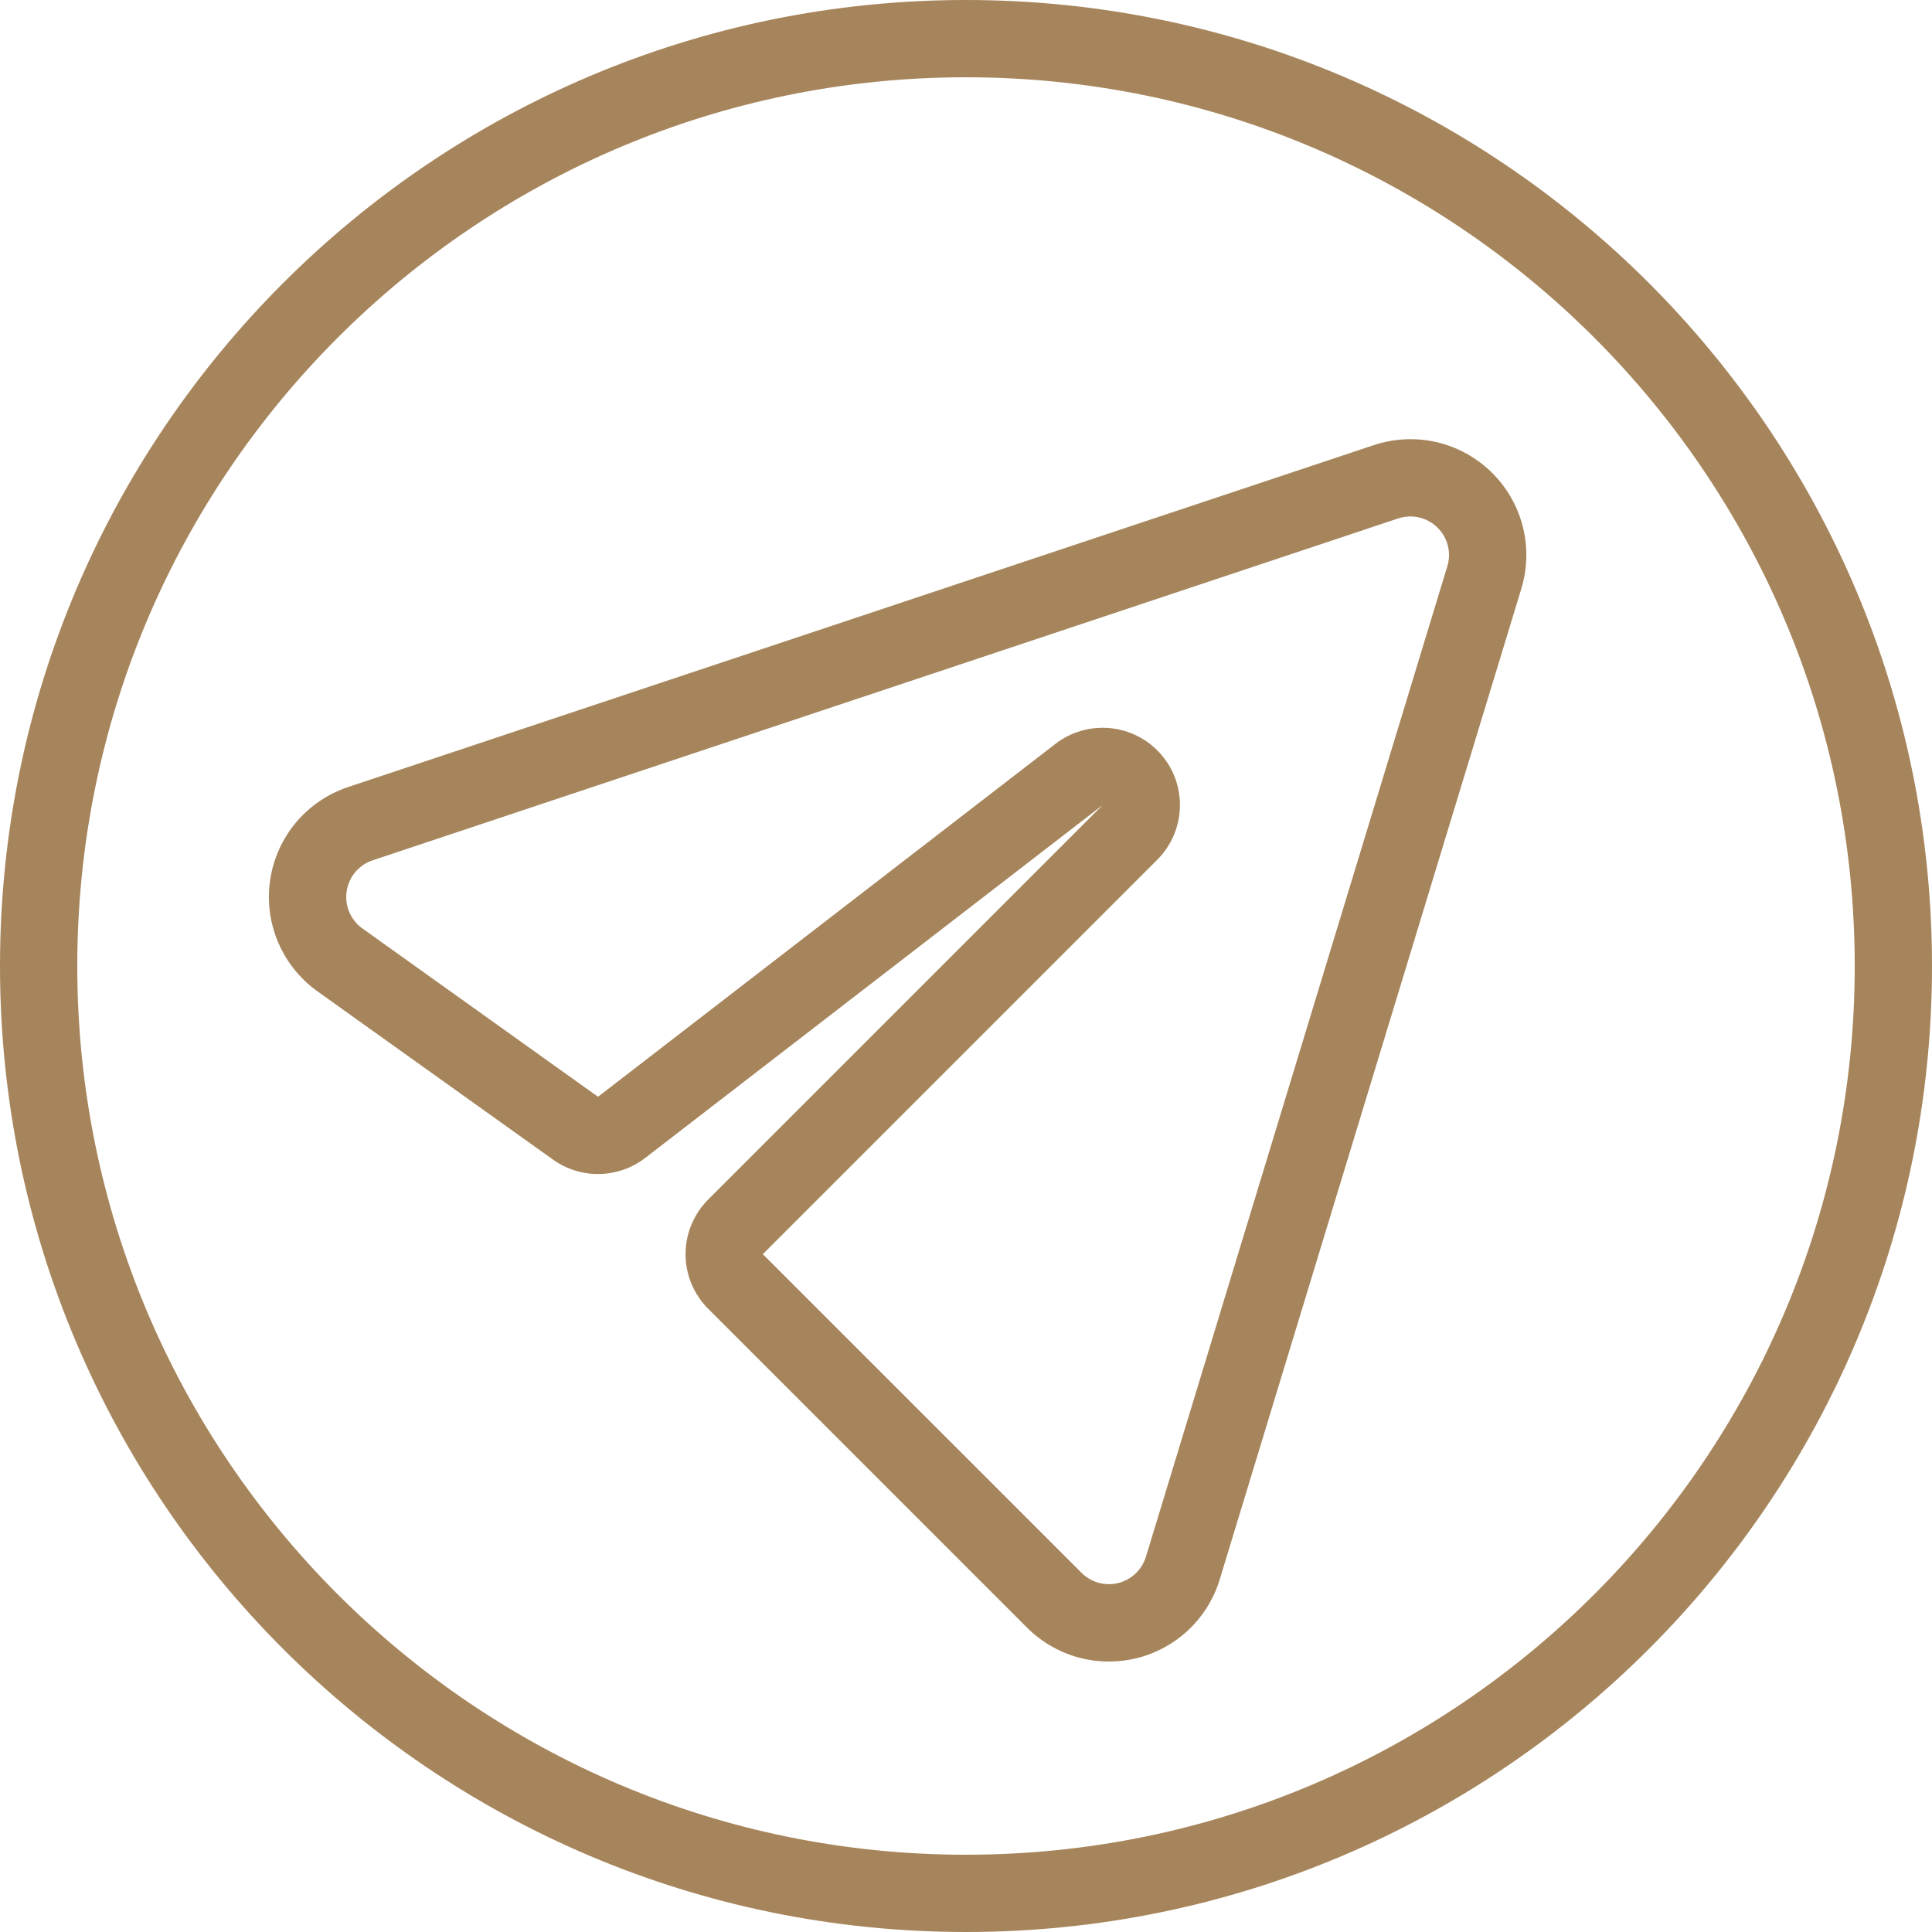
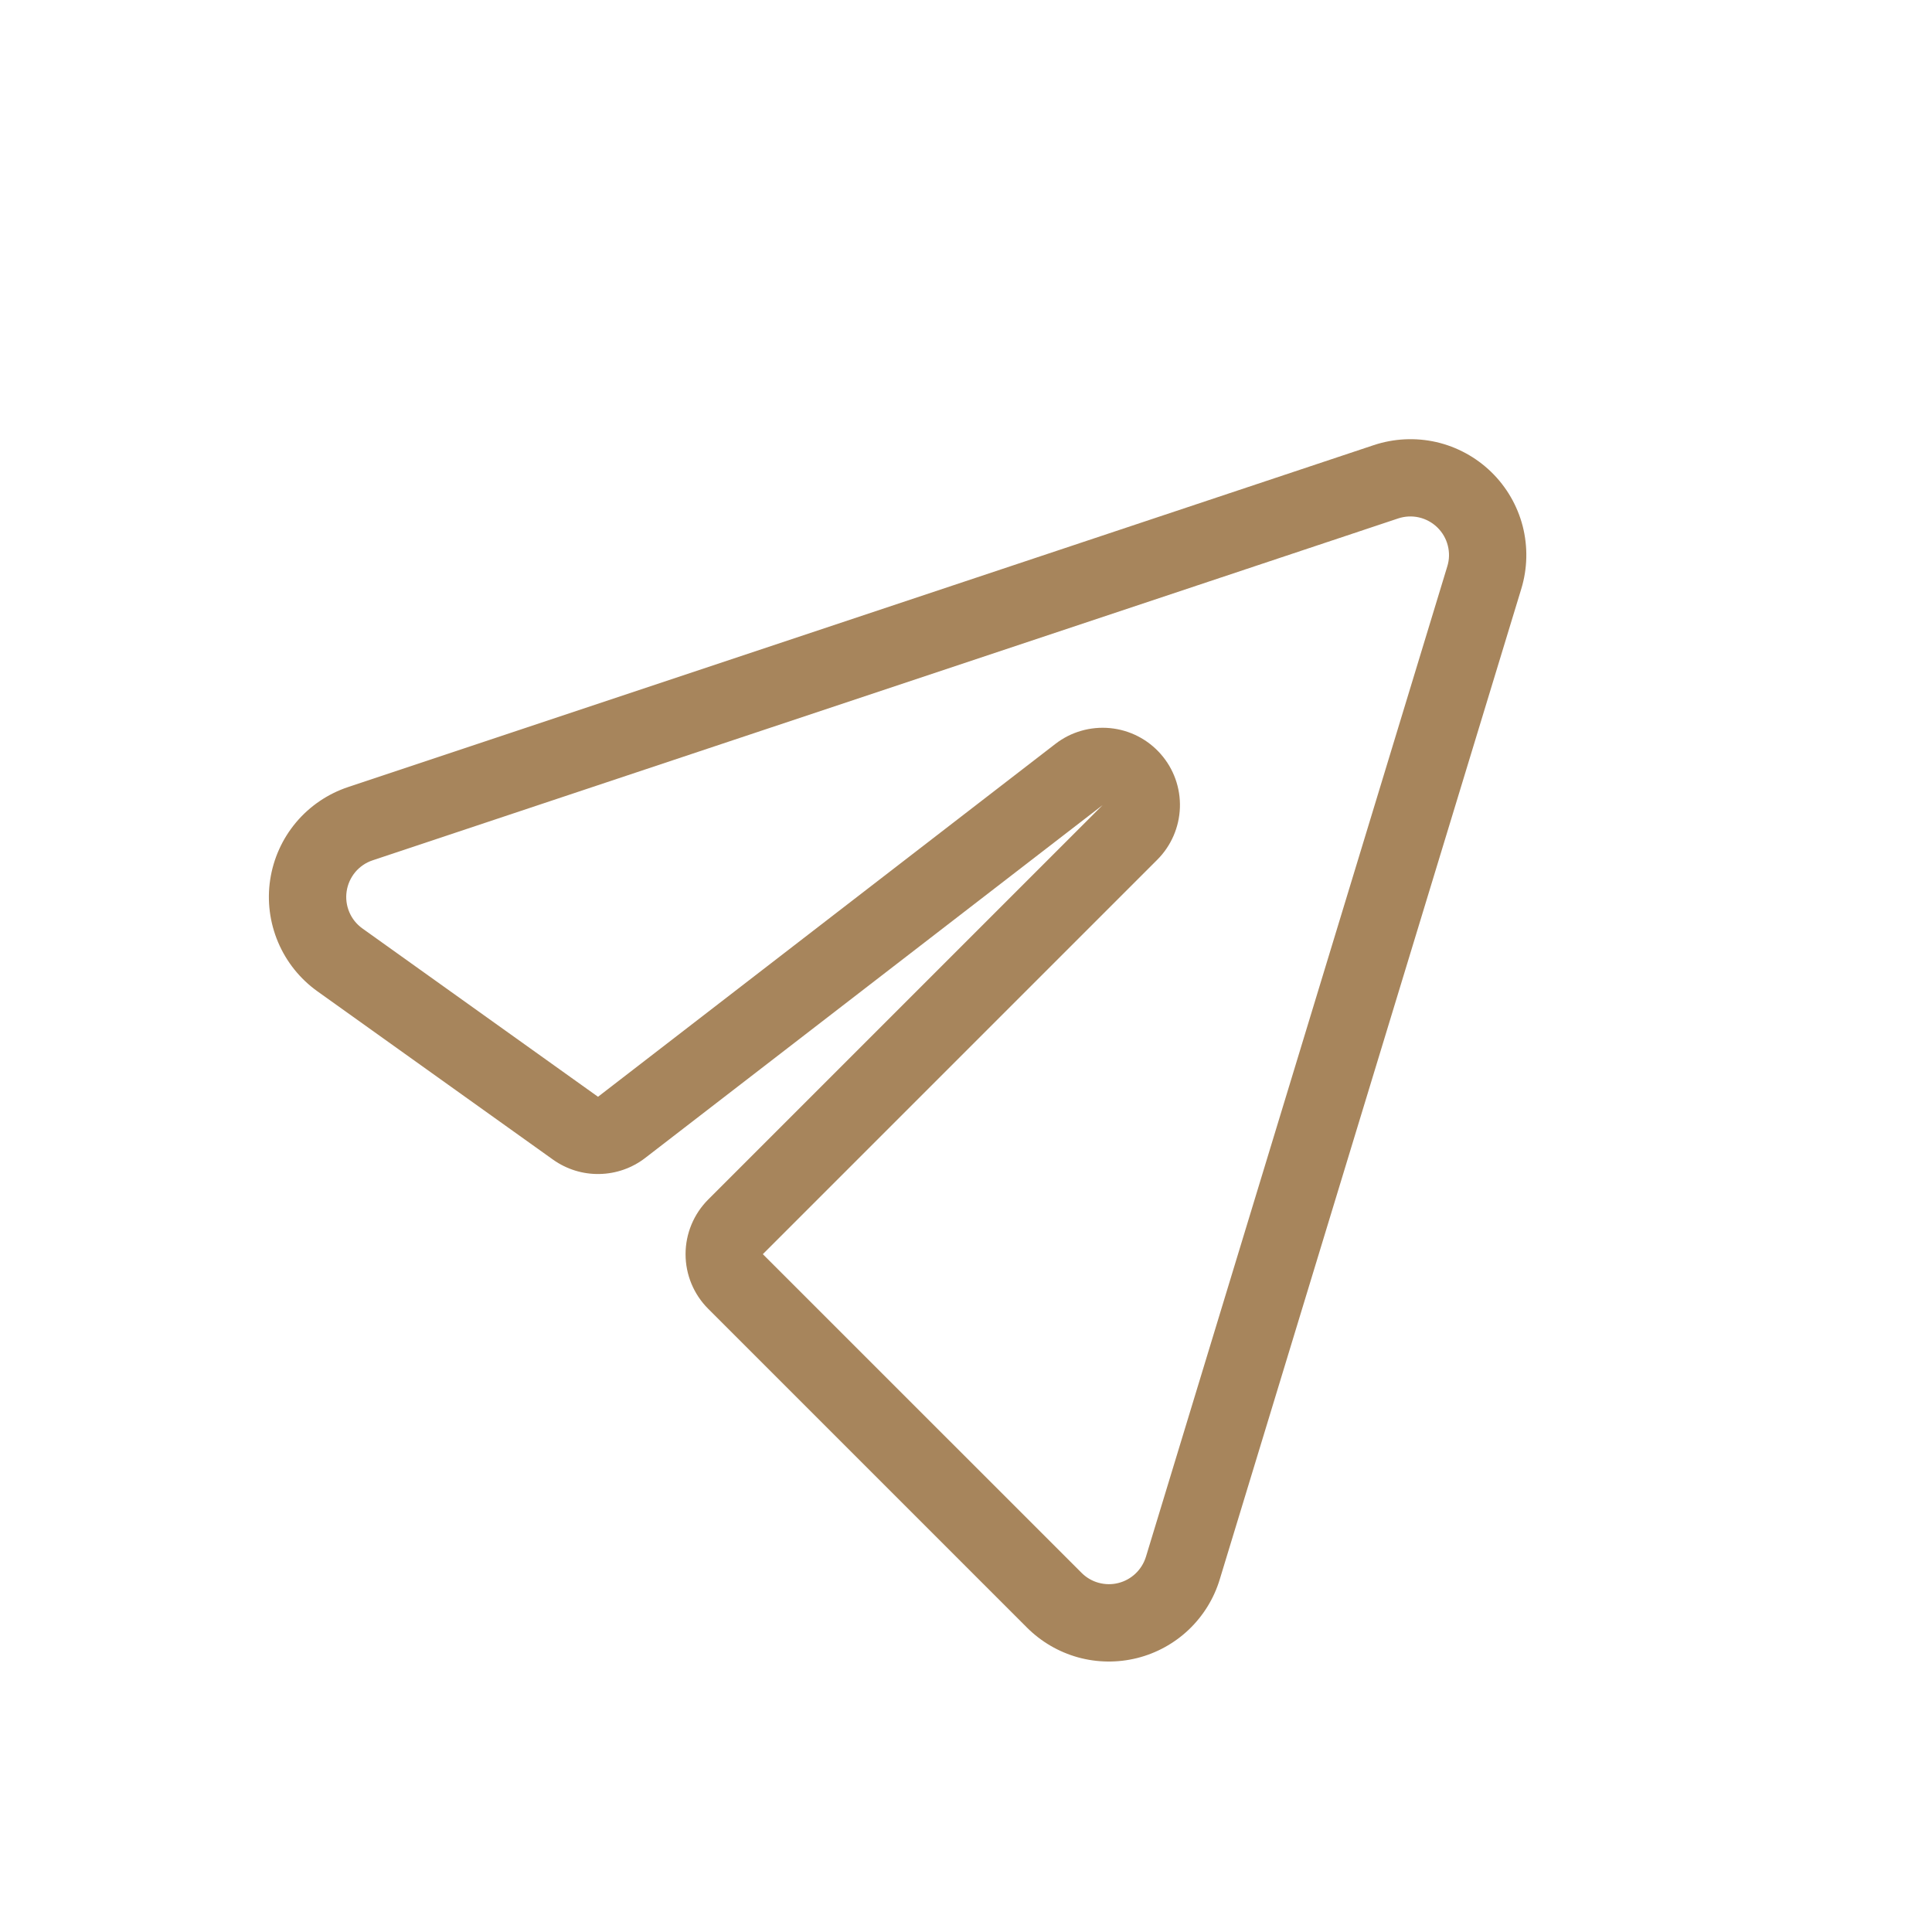
<svg xmlns="http://www.w3.org/2000/svg" width="32" height="32" viewBox="0 0 32 32" fill="none">
-   <path d="M0.5 16C0.5 7.446 7.446 0.5 16 0.5C24.555 0.5 31.5 7.445 31.5 16C31.5 24.555 24.554 31.5 16 31.5C7.446 31.5 0.5 24.554 0.5 16ZM31.22 16C31.22 7.6 24.401 0.78 16 0.78C7.6 0.78 0.78 7.599 0.78 16C0.78 24.401 7.599 31.22 16 31.22C24.401 31.22 31.22 24.4 31.22 16Z" fill="#A7855C" stroke="#A7855C" />
  <path fill-rule="evenodd" clip-rule="evenodd" d="M18.263 13.335L11.73 19.868C11.49 20.108 11.355 20.434 11.355 20.773C11.355 21.113 11.49 21.438 11.73 21.678L17.01 26.958C17.244 27.192 17.535 27.362 17.855 27.451C18.174 27.539 18.511 27.543 18.833 27.463C19.154 27.383 19.45 27.22 19.69 26.992C19.93 26.763 20.107 26.477 20.203 26.159L25.197 9.754C25.3 9.417 25.308 9.058 25.221 8.716C25.133 8.375 24.953 8.064 24.7 7.818C24.448 7.573 24.133 7.401 23.789 7.322C23.445 7.244 23.087 7.262 22.753 7.373L5.766 13.036C5.43 13.148 5.132 13.35 4.904 13.621C4.676 13.892 4.528 14.221 4.475 14.571C4.422 14.922 4.468 15.28 4.606 15.606C4.744 15.932 4.969 16.213 5.257 16.419L9.161 19.208C9.385 19.367 9.654 19.451 9.929 19.445C10.204 19.44 10.469 19.347 10.687 19.179L18.263 13.335ZM9.905 18.166L6.001 15.377C5.905 15.308 5.83 15.214 5.785 15.106C5.739 14.997 5.724 14.878 5.742 14.761C5.759 14.645 5.809 14.536 5.884 14.445C5.96 14.355 6.059 14.287 6.171 14.25L23.158 8.587C23.269 8.55 23.389 8.544 23.503 8.57C23.617 8.596 23.723 8.654 23.807 8.736C23.891 8.818 23.951 8.921 23.98 9.035C24.009 9.149 24.007 9.268 23.972 9.38L18.98 25.786C18.947 25.892 18.888 25.987 18.808 26.063C18.728 26.139 18.63 26.193 18.522 26.22C18.415 26.247 18.303 26.245 18.197 26.216C18.09 26.187 17.993 26.13 17.915 26.052L12.635 20.773L19.168 14.24C19.398 14.01 19.532 13.701 19.543 13.376C19.554 13.05 19.44 12.733 19.225 12.489C19.01 12.244 18.71 12.091 18.386 12.06C18.062 12.029 17.738 12.122 17.481 12.321L9.905 18.166Z" fill="#A7855C" />
</svg>